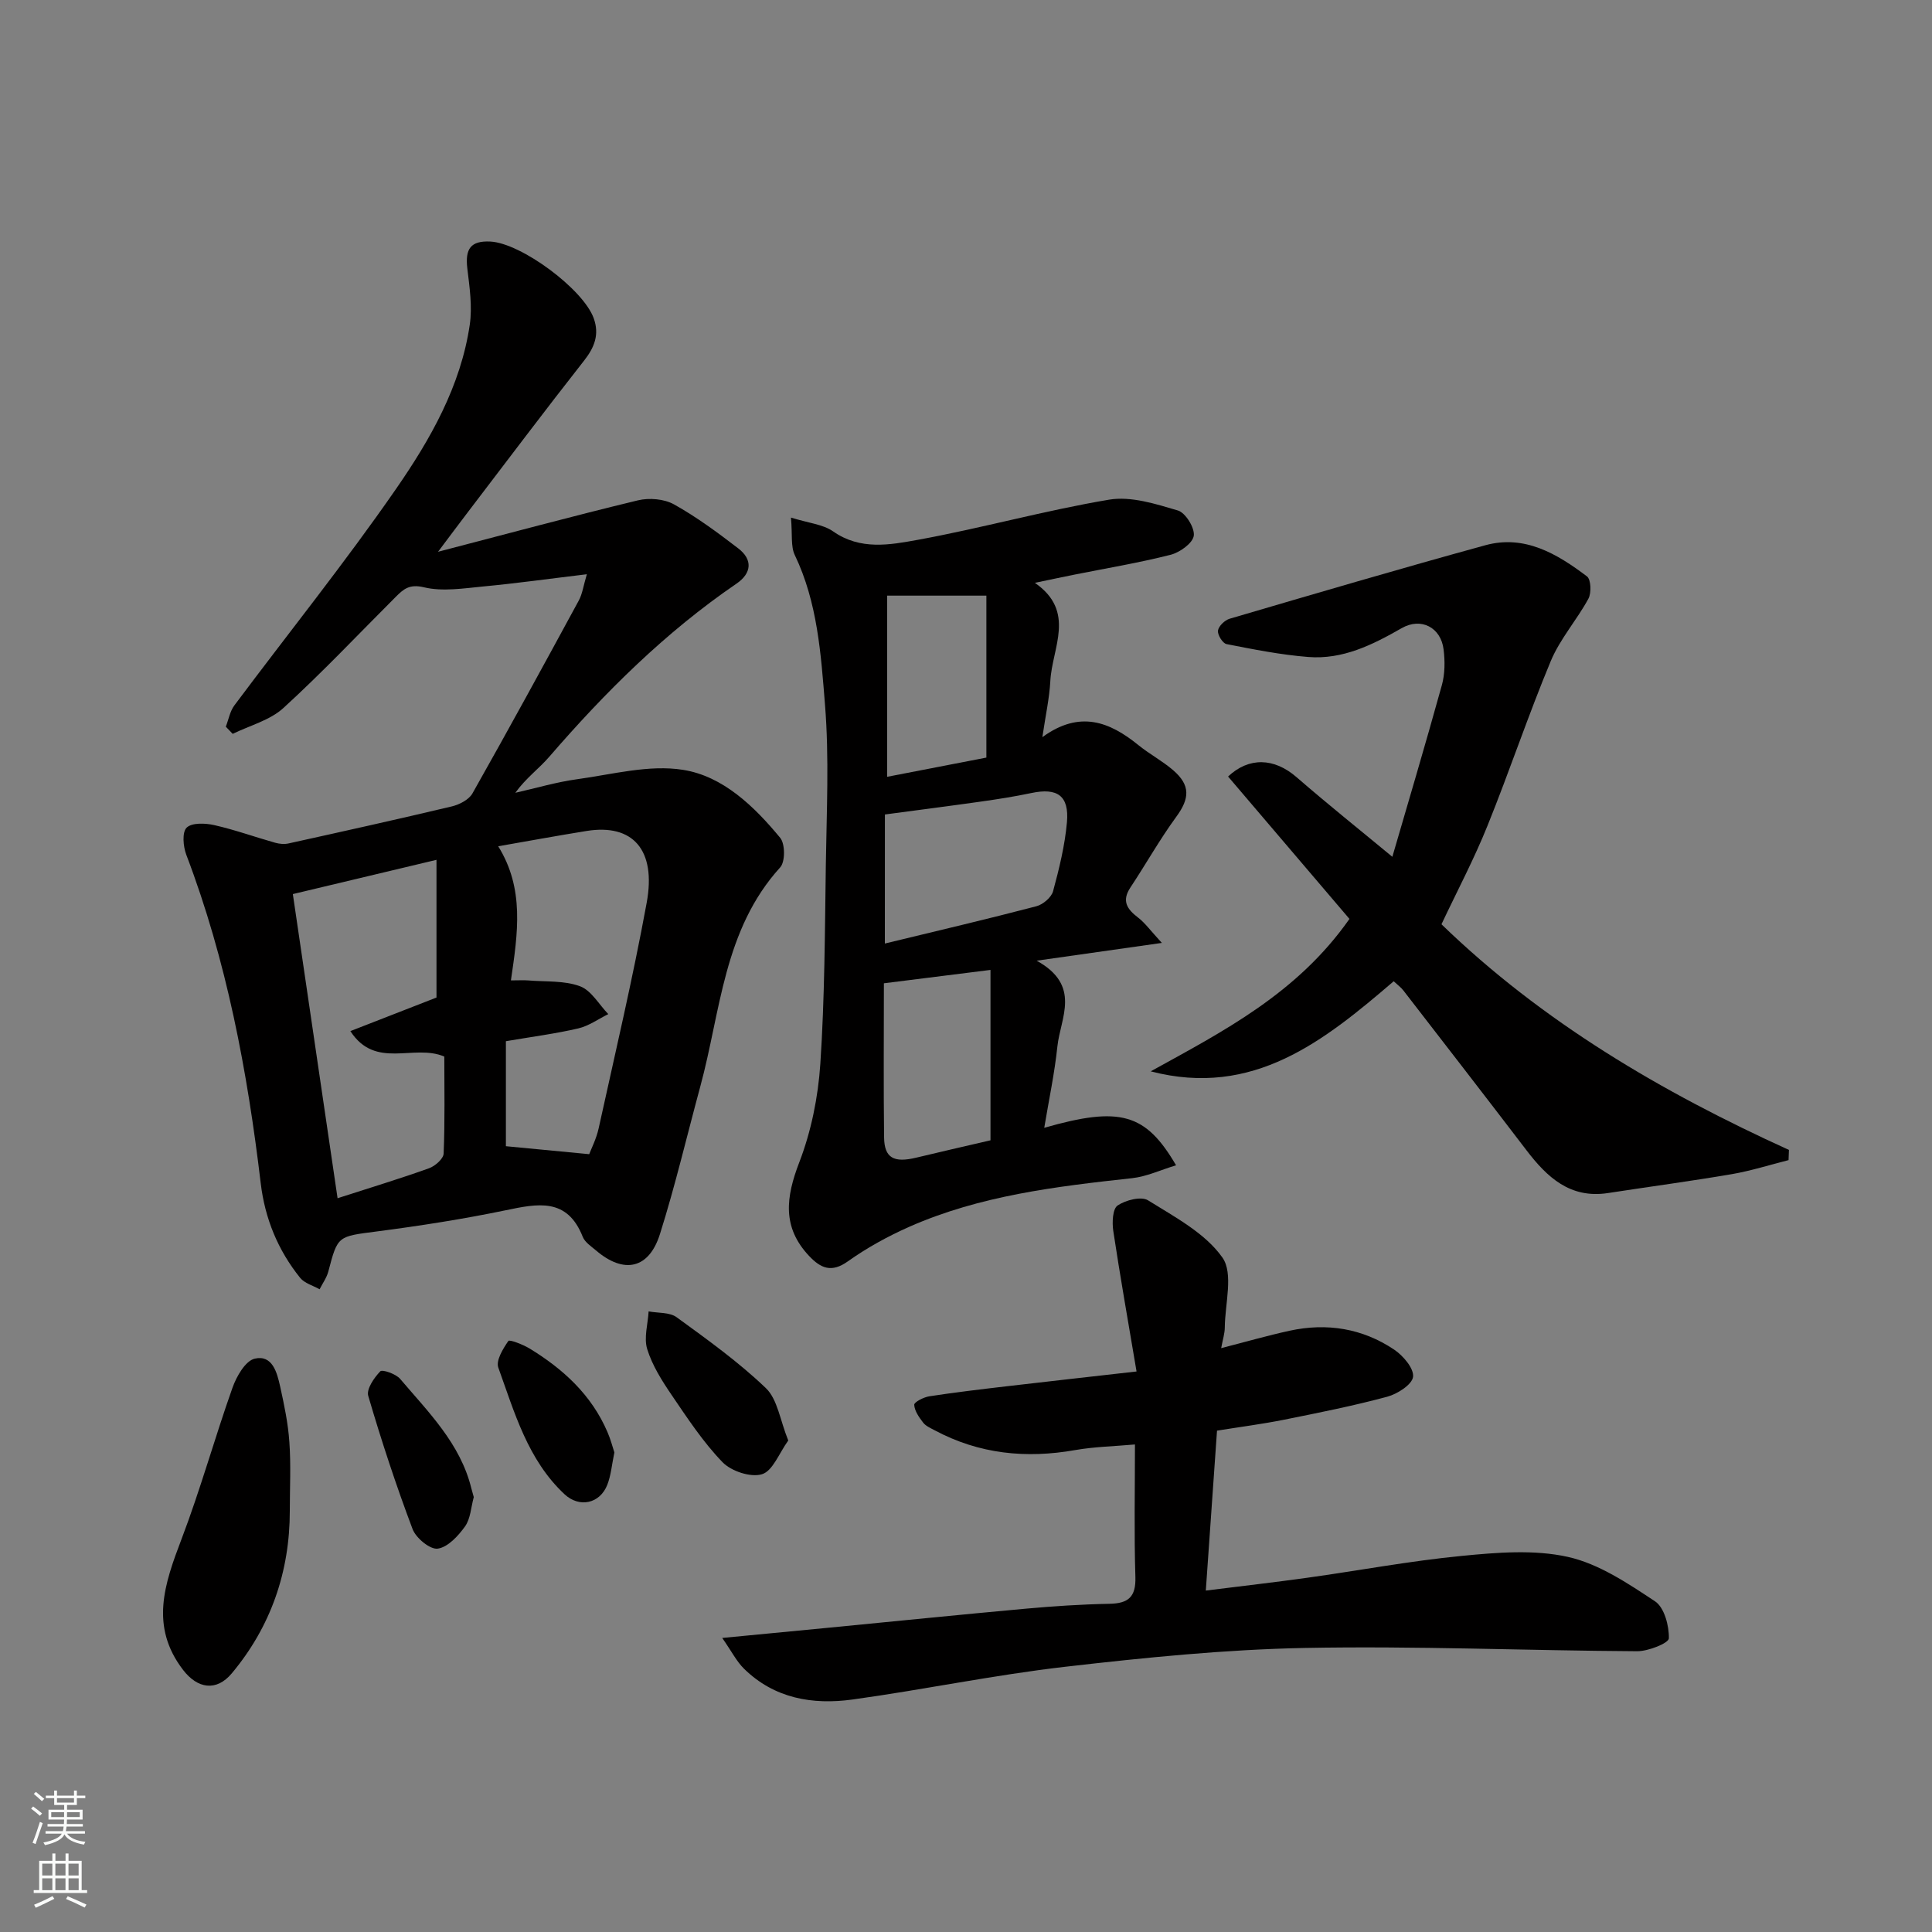
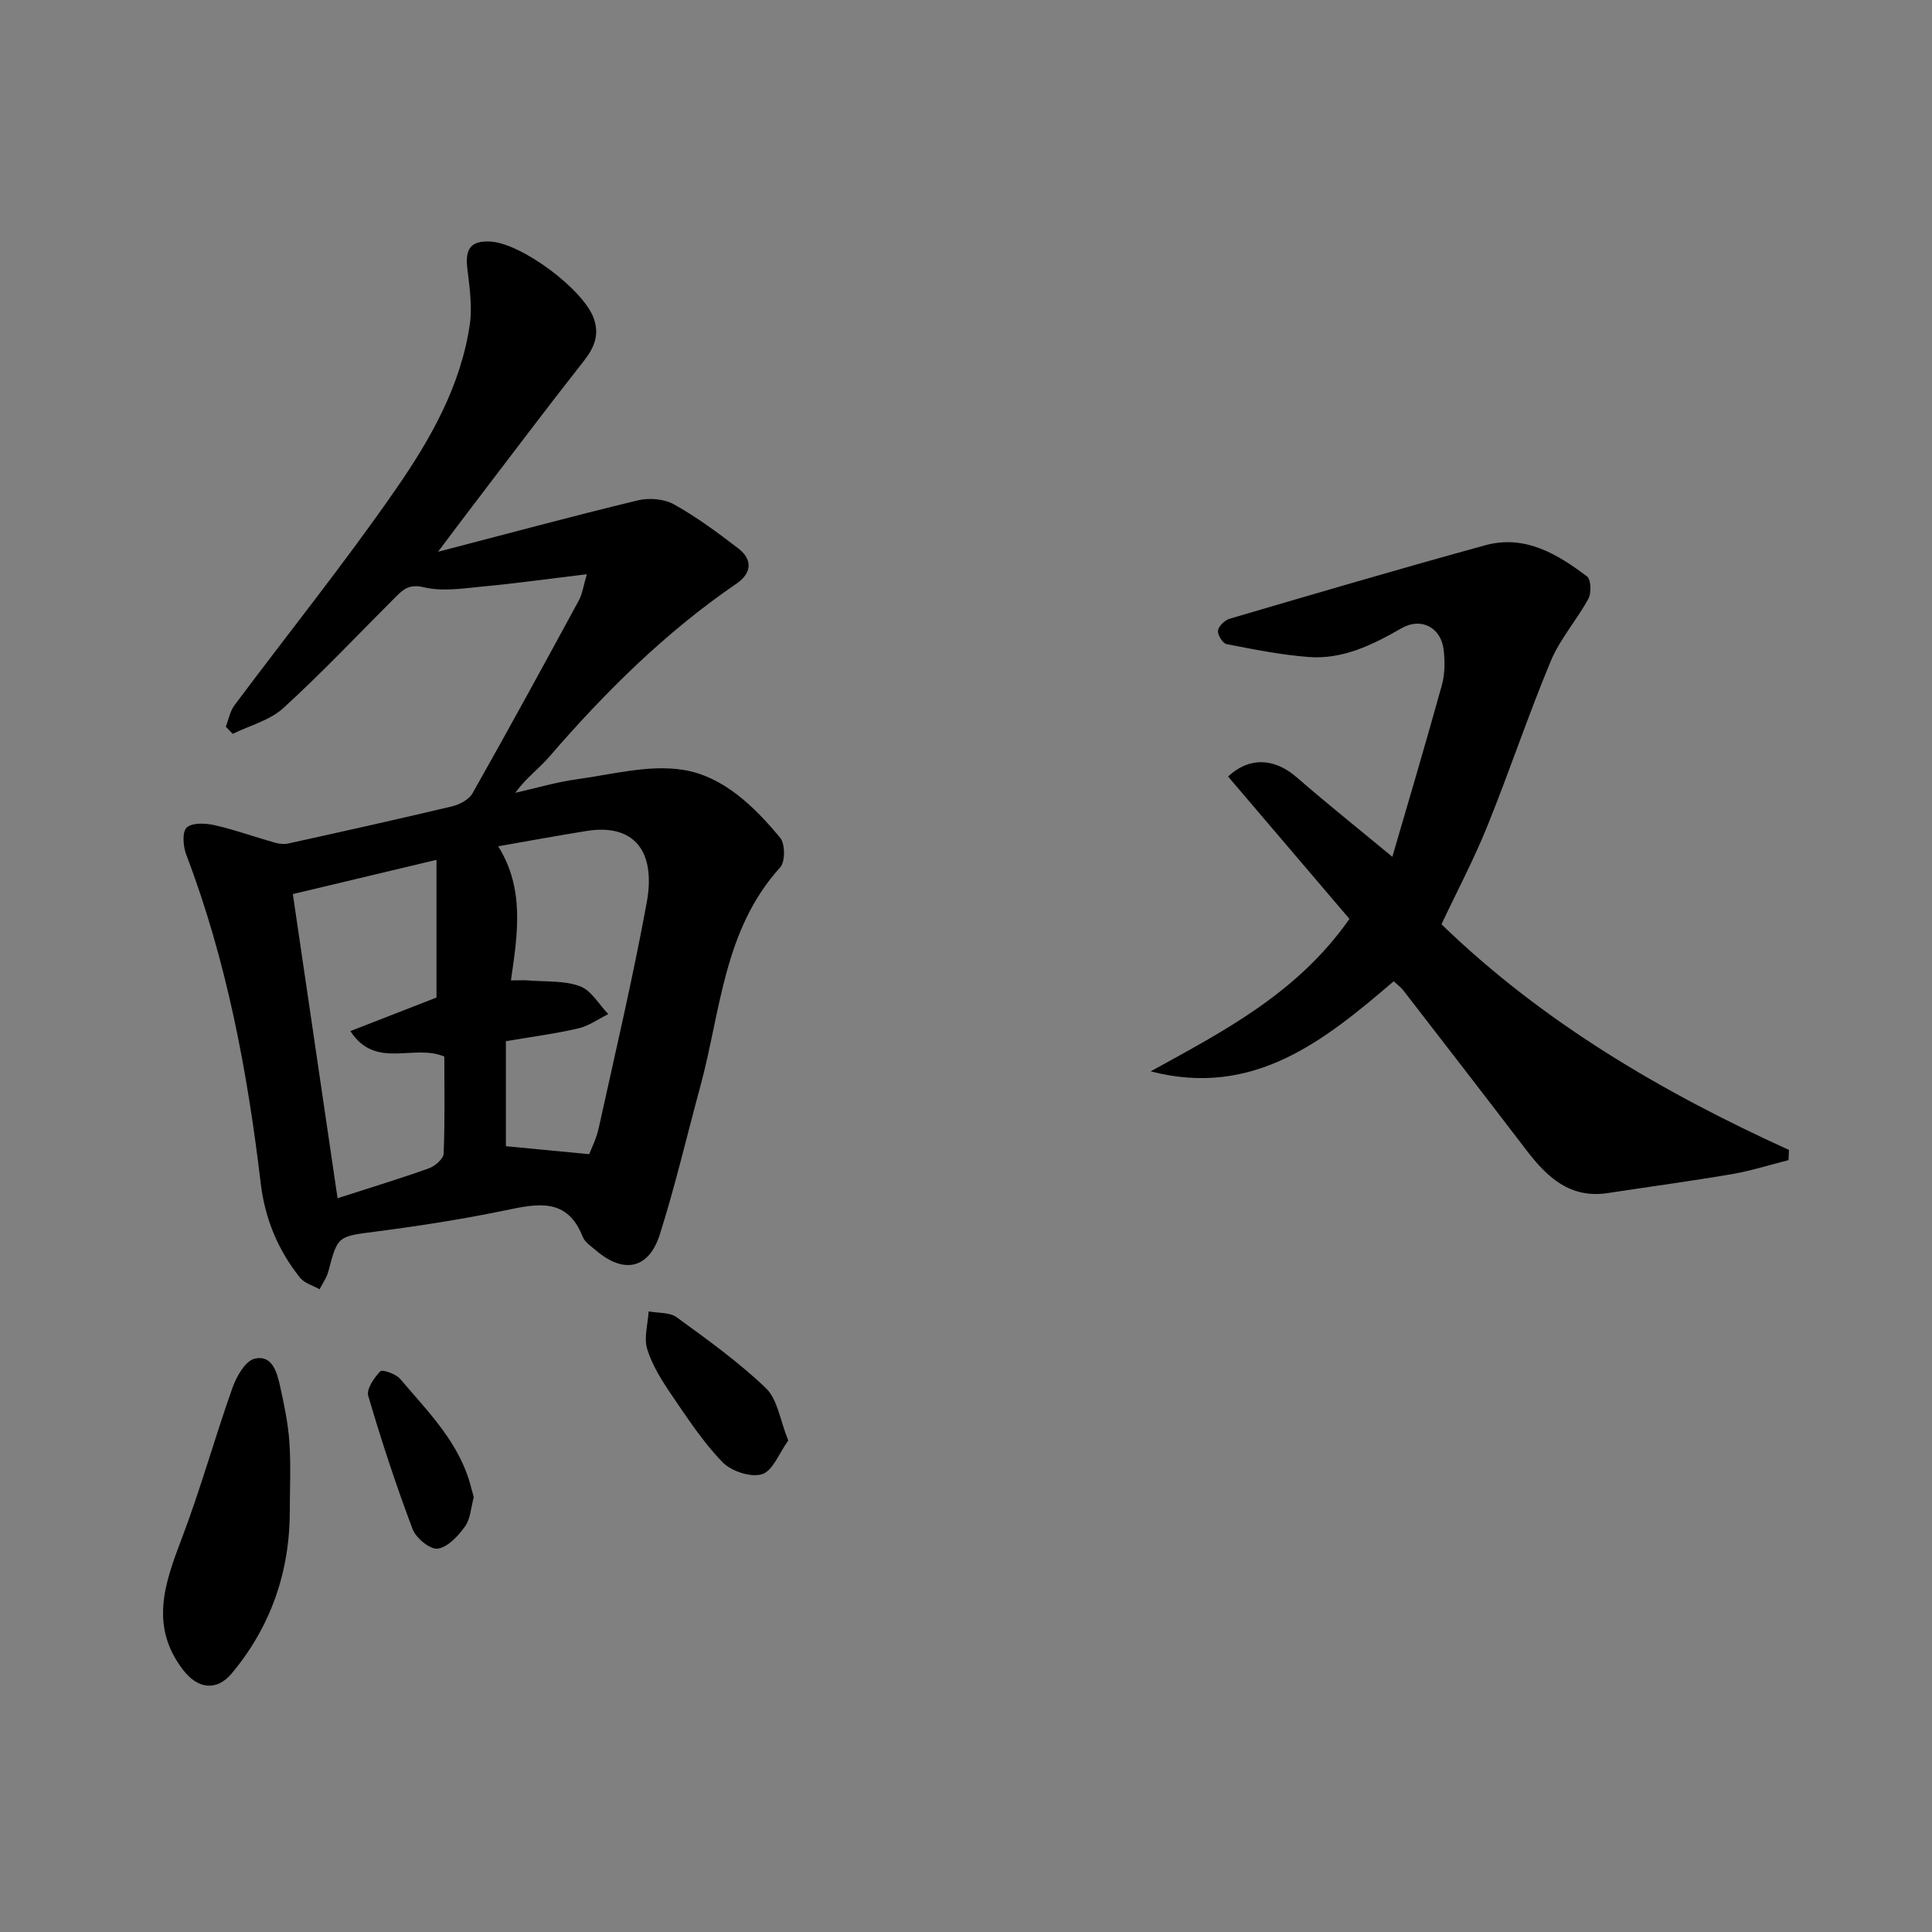
<svg xmlns="http://www.w3.org/2000/svg" enable-background="new 0 0 400 400" viewBox="0 0 400 400">
  <rect x="0" y="0" width="400" height="400" fill="#808080" stroke="none" />
  <g fill="#010000">
    <path d="m121.5 118.89c-7.84.94-14.62 1.89-21.43 2.53-4.1.39-8.44 1.1-12.31.17-3.02-.72-4.24.4-5.85 2.01-7.71 7.7-15.2 15.65-23.24 22.99-2.79 2.55-6.95 3.61-10.49 5.35-.48-.5-.95-.99-1.43-1.49.58-1.48.86-3.18 1.77-4.4 11.15-14.93 22.85-29.48 33.45-44.79 7.11-10.26 13.42-21.31 15.29-34.03.55-3.77-.04-7.76-.5-11.6-.5-4.15.71-5.81 4.74-5.62 6.37.3 19.27 9.85 21.43 15.9 1.19 3.33.17 5.99-2 8.75-8.09 10.29-15.95 20.75-23.9 31.16-1.95 2.55-3.86 5.13-6.34 8.42 14.38-3.74 27.84-7.38 41.39-10.65 2.33-.56 5.43-.3 7.47.84 4.68 2.61 9.04 5.84 13.3 9.11 3.03 2.32 2.79 5.14-.37 7.3-14.7 10.04-27.18 22.44-38.77 35.85-2.11 2.45-4.82 4.39-7.02 7.45 4.24-.95 8.44-2.21 12.73-2.8 7.33-1 14.95-3.08 22.01-1.95 8.27 1.31 14.73 7.57 20.1 14.07 1.04 1.26 1.06 4.96 0 6.12-11.74 12.92-12.31 29.8-16.54 45.36-2.77 10.2-5.18 20.51-8.36 30.58-2.28 7.22-7.46 8.29-13.21 3.39-1.01-.86-2.32-1.71-2.77-2.84-3.23-8.19-9.35-6.87-15.99-5.49-8.79 1.82-17.68 3.21-26.58 4.37-8.16 1.06-8.15.83-10.1 8.29-.34 1.3-1.19 2.46-1.81 3.69-1.36-.77-3.12-1.24-4.03-2.37-4.59-5.71-7.29-12.26-8.16-19.58-2.76-23.21-7.05-46.06-15.41-68.01-.65-1.71-.9-4.66.07-5.61 1.07-1.06 3.86-.95 5.71-.53 4.26.96 8.4 2.46 12.62 3.65.88.25 1.91.34 2.79.14 11.28-2.49 22.55-4.99 33.78-7.66 1.58-.38 3.54-1.39 4.28-2.7 7.47-13.22 14.75-26.55 21.99-39.89.77-1.4.97-3.06 1.69-5.48zm-31.13 59.13c-10.59 2.52-19.97 4.76-29.74 7.09 3.15 21.44 6.2 42.15 9.26 62.97 6.94-2.24 13-4.07 18.95-6.21 1.25-.45 2.97-1.96 3.01-3.04.28-6.77.14-13.56.14-20.08-6.36-2.71-14.22 2.77-19.45-5.27 6.31-2.46 12.27-4.78 17.83-6.95 0-9.07 0-17.96 0-28.51zm15.41 24.96c1.69 0 2.65-.07 3.61.01 3.59.3 7.42-.01 10.69 1.2 2.34.86 3.93 3.78 5.86 5.77-2.06 1.02-4.03 2.45-6.21 2.96-4.72 1.1-9.55 1.72-14.99 2.65v21.74c5.35.51 11 1.05 17.25 1.65.42-1.12 1.47-3.16 1.95-5.33 3.42-15.55 7.08-31.07 9.95-46.73 2.02-11-2.91-16.39-12.43-14.86-6.02.97-12.01 2.07-18.31 3.17 5.46 8.8 4.07 17.94 2.63 27.77z" />
-     <path d="m163.76 107.16c3.65 1.14 6.63 1.39 8.73 2.86 5.63 3.95 11.77 2.79 17.51 1.75 13.27-2.42 26.33-6.09 39.63-8.32 4.53-.76 9.64.88 14.24 2.24 1.58.47 3.52 3.6 3.29 5.23-.23 1.55-2.88 3.45-4.79 3.94-6.62 1.68-13.37 2.8-20.07 4.14-2.36.47-4.71.98-8.04 1.67 8.58 5.96 3.56 13.42 3.2 20.32-.19 3.53-.97 7.03-1.65 11.63 7.76-5.66 13.96-3.16 19.9 1.66 2.28 1.85 4.93 3.25 7.15 5.16 3.65 3.13 3.46 5.86.68 9.66-3.43 4.69-6.29 9.8-9.51 14.66-1.84 2.78-.68 4.48 1.59 6.21 1.44 1.1 2.54 2.66 4.93 5.25-9.09 1.29-16.66 2.36-25.92 3.68 9.33 5.16 4.92 11.81 4.29 17.76-.59 5.61-1.78 11.17-2.72 16.84 15.72-4.51 21-3 27.29 7.76-3.21.97-6.1 2.34-9.11 2.67-15.76 1.72-31.48 3.59-46.16 10.08-4.42 1.96-8.75 4.34-12.68 7.14-3.39 2.42-5.61 1.43-8-1.09-5.65-5.97-4.84-12.19-2.06-19.41 2.47-6.42 3.9-13.49 4.36-20.38.91-13.72.94-27.5 1.14-41.26.16-11.03.71-22.11-.17-33.07-.84-10.49-1.54-21.19-6.26-31.03-.86-1.79-.47-4.17-.79-7.75zm19.44 88.19c10.92-2.65 21.18-5.05 31.37-7.72 1.37-.36 3.11-1.83 3.46-3.12 1.27-4.68 2.44-9.47 2.87-14.28.48-5.51-2-7.18-7.38-6.04-3.5.74-7.04 1.29-10.58 1.79-6.58.93-13.17 1.77-19.73 2.65-.01 8.78-.01 17.39-.01 26.72zm-.2 8.23c0 10.66-.09 21.27.04 31.89.05 4.28 2.01 5.33 6.66 4.21 4.88-1.18 9.78-2.29 15.37-3.59 0-11.3 0-23.13 0-35.28-7.73.97-14.54 1.83-22.07 2.77zm21.22-46.73c0-11.48 0-22.46 0-33.53-7.15 0-13.52 0-20.55 0v37.51c6.89-1.34 14.01-2.71 20.55-3.98z" />
-     <path d="m235.31 283.95c-1.76-10.44-3.41-19.76-4.82-29.11-.26-1.74-.14-4.55.89-5.25 1.67-1.13 4.9-1.96 6.32-1.07 5.52 3.45 11.8 6.76 15.38 11.83 2.34 3.31.54 9.57.5 14.51-.01 1.22-.41 2.44-.75 4.26 5.16-1.33 9.62-2.61 14.14-3.6 7.73-1.69 15.11-.5 21.67 3.9 1.86 1.25 4.12 3.89 3.92 5.63-.19 1.61-3.24 3.56-5.36 4.13-7.06 1.9-14.25 3.33-21.42 4.77-4.45.89-8.97 1.47-13.81 2.25-.76 10.89-1.51 21.51-2.32 33.11 7.51-.94 14.26-1.71 20.99-2.65 10.68-1.49 21.31-3.49 32.03-4.53 7.28-.71 14.95-1.35 21.95.21 6.41 1.43 12.4 5.47 18.03 9.19 1.93 1.27 2.93 5.07 2.87 7.67-.02.99-4.26 2.68-6.57 2.67-22.92-.13-45.86-1.12-68.77-.68-16.58.32-33.18 2-49.67 3.9-14.74 1.7-29.32 4.75-44.03 6.78-8.23 1.13-16.16-.21-22.44-6.38-1.53-1.5-2.53-3.53-4.51-6.37 8.49-.81 15.32-1.46 22.15-2.13 13.56-1.31 27.12-2.7 40.69-3.93 5.75-.52 11.52-.9 17.29-1.01 3.91-.07 5.54-1.37 5.41-5.55-.28-8.96-.09-17.94-.09-27.44-4.37.39-8.42.47-12.36 1.16-10.18 1.8-19.89.83-29.08-4.08-.86-.46-1.85-.88-2.41-1.6-.85-1.1-1.78-2.42-1.85-3.69-.03-.56 1.95-1.58 3.12-1.76 5.33-.82 10.69-1.45 16.05-2.08 8.43-.99 16.85-1.92 26.86-3.06z" />
    <path d="m298.44 191.36c20.88 20.23 45.58 34.74 71.94 46.72-.03.7-.05 1.41-.08 2.11-3.9.98-7.77 2.22-11.72 2.9-8.53 1.46-17.11 2.6-25.67 3.92-7.85 1.2-12.62-3.29-16.9-8.9-8.44-11.05-16.95-22.05-25.46-33.05-.5-.65-1.2-1.15-2-1.9-14.4 12.35-29.08 24.18-50.31 18.65 15.08-8.32 30.34-16.13 41.15-31.56-8.16-9.58-16.65-19.53-25.13-29.48 4.31-4.06 9.54-3.89 14.17.13 6.52 5.66 13.27 11.05 19.84 16.49 2.97-10.2 6.73-22.83 10.25-35.53.65-2.33.66-4.98.36-7.4-.55-4.54-4.65-6.72-8.69-4.4-6.06 3.47-12.22 6.53-19.34 5.96-5.68-.45-11.31-1.57-16.92-2.67-.79-.16-1.89-1.93-1.76-2.8.14-.94 1.41-2.15 2.42-2.45 17.61-5.17 35.22-10.35 52.92-15.21 8.16-2.24 14.88 1.78 21.06 6.45.83.63.94 3.41.3 4.6-2.39 4.41-5.87 8.32-7.79 12.9-4.69 11.25-8.55 22.84-13.12 34.14-2.78 6.91-6.3 13.55-9.52 20.38z" />
    <path d="m60 312.83c0 12.52-3.9 23.93-12.03 33.64-3.17 3.78-7.09 3.17-10.08-.75-6.91-9.02-3.83-17.81-.32-27.03 3.93-10.31 6.88-20.99 10.57-31.39.83-2.34 2.66-5.54 4.58-6 3.67-.87 4.64 2.86 5.28 5.75.84 3.8 1.65 7.65 1.91 11.51.34 4.74.09 9.51.09 14.27z" />
    <path d="m163.2 298.24c-1.9 2.63-3.2 6.29-5.43 6.98-2.31.72-6.36-.61-8.17-2.48-4.04-4.17-7.29-9.14-10.58-13.97-2-2.94-3.98-6.09-5.02-9.44-.73-2.35.14-5.19.29-7.82 1.96.37 4.35.15 5.8 1.21 6.37 4.64 12.84 9.27 18.5 14.7 2.4 2.32 2.9 6.6 4.61 10.82z" />
    <path d="m98.09 309.96c-.58 2.11-.67 4.47-1.81 6.07-1.41 1.97-3.56 4.31-5.66 4.6-1.57.22-4.5-2.19-5.2-4.05-3.42-9.06-6.45-18.28-9.18-27.58-.41-1.4 1.21-3.75 2.49-5.08.43-.44 3.24.53 4.12 1.57 5.86 6.9 12.45 13.38 14.73 22.63.16.63.35 1.25.51 1.84z" />
-     <path d="m127.2 300.71c-.54 2.59-.7 4.77-1.47 6.71-1.54 3.92-5.79 4.81-8.86 1.94-7.61-7.12-10.33-16.88-13.7-26.21-.53-1.47.97-3.91 2.08-5.52.23-.34 3.01.73 4.37 1.55 6.99 4.26 12.86 9.63 16.16 17.34.64 1.47 1.04 3.04 1.42 4.19z" />
  </g>
-   <path d="m6.44 374.46.42-.45c.65.47 1.27.95 1.85 1.44l-.45.49c-.65-.56-1.25-1.06-1.82-1.48m.93 7.33-.63-.26c.55-1.36 1.05-2.8 1.52-4.33.19.1.38.19.59.27-.46 1.29-.95 2.73-1.48 4.32m-.38-10.38.44-.42c.43.34 1.01.82 1.74 1.44l-.49.49c-.53-.51-1.09-1.01-1.69-1.51m2.5.35h1.72v-1.04h.59v1.04h3.52v-1.04h.59v1.04h1.75v.53h-1.75v1.42h-2.03v.97h3.22v2.03h-3.24c0 .35-.01.66-.03.93h3.32v.53h-3.37c-.03.27-.08.58-.15.94h3.96v.53h-3.71c.67.92 1.93 1.48 3.79 1.68-.13.24-.23.44-.29.59-2.13-.38-3.48-1.08-4.04-2.12-.43.97-1.77 1.72-4.03 2.23-.09-.19-.2-.37-.33-.55 2.1-.42 3.37-1.03 3.81-1.83h-3.36v-.53h3.58c.08-.29.13-.61.16-.94h-3.33v-.53h3.39c.02-.27.04-.58.04-.93h-3.23v-2.03h3.25v-.97h-2.07v-1.42h-1.73zm1.12 3.44v1h2.65c.01-.3.02-.44.01-.4v-.25-.35zm1.19-2h3.52v-.91h-3.52zm4.71 2h-2.63v.59c0 .15-.01.28-.01.4h2.64z" fill="#fafbfa" />
-   <path d="m13.56 383.74h.63v1.52h2.72v6.07h1.13v.6h-11.06v-.6h1.13v-6.07h2.73v-1.52h.63v1.52h2.1v-1.52zm-2.69 8.83.38.56c-1.24.63-2.53 1.25-3.85 1.85-.1-.21-.21-.42-.34-.63 1.36-.55 2.63-1.15 3.81-1.78m-2.13-4.27h2.1v-2.45h-2.1zm0 3.04h2.1v-2.46h-2.1zm2.72-3.04h2.1v-2.45h-2.1zm0 3.04h2.1v-2.46h-2.1zm6.07 3.6c-1.41-.71-2.7-1.3-3.86-1.78l.35-.56c1.45.62 2.75 1.19 3.88 1.72zm-1.25-9.09h-2.1v2.45h2.1zm-2.09 5.49h2.1v-2.46h-2.1z" fill="#fafbfa" />
</svg>